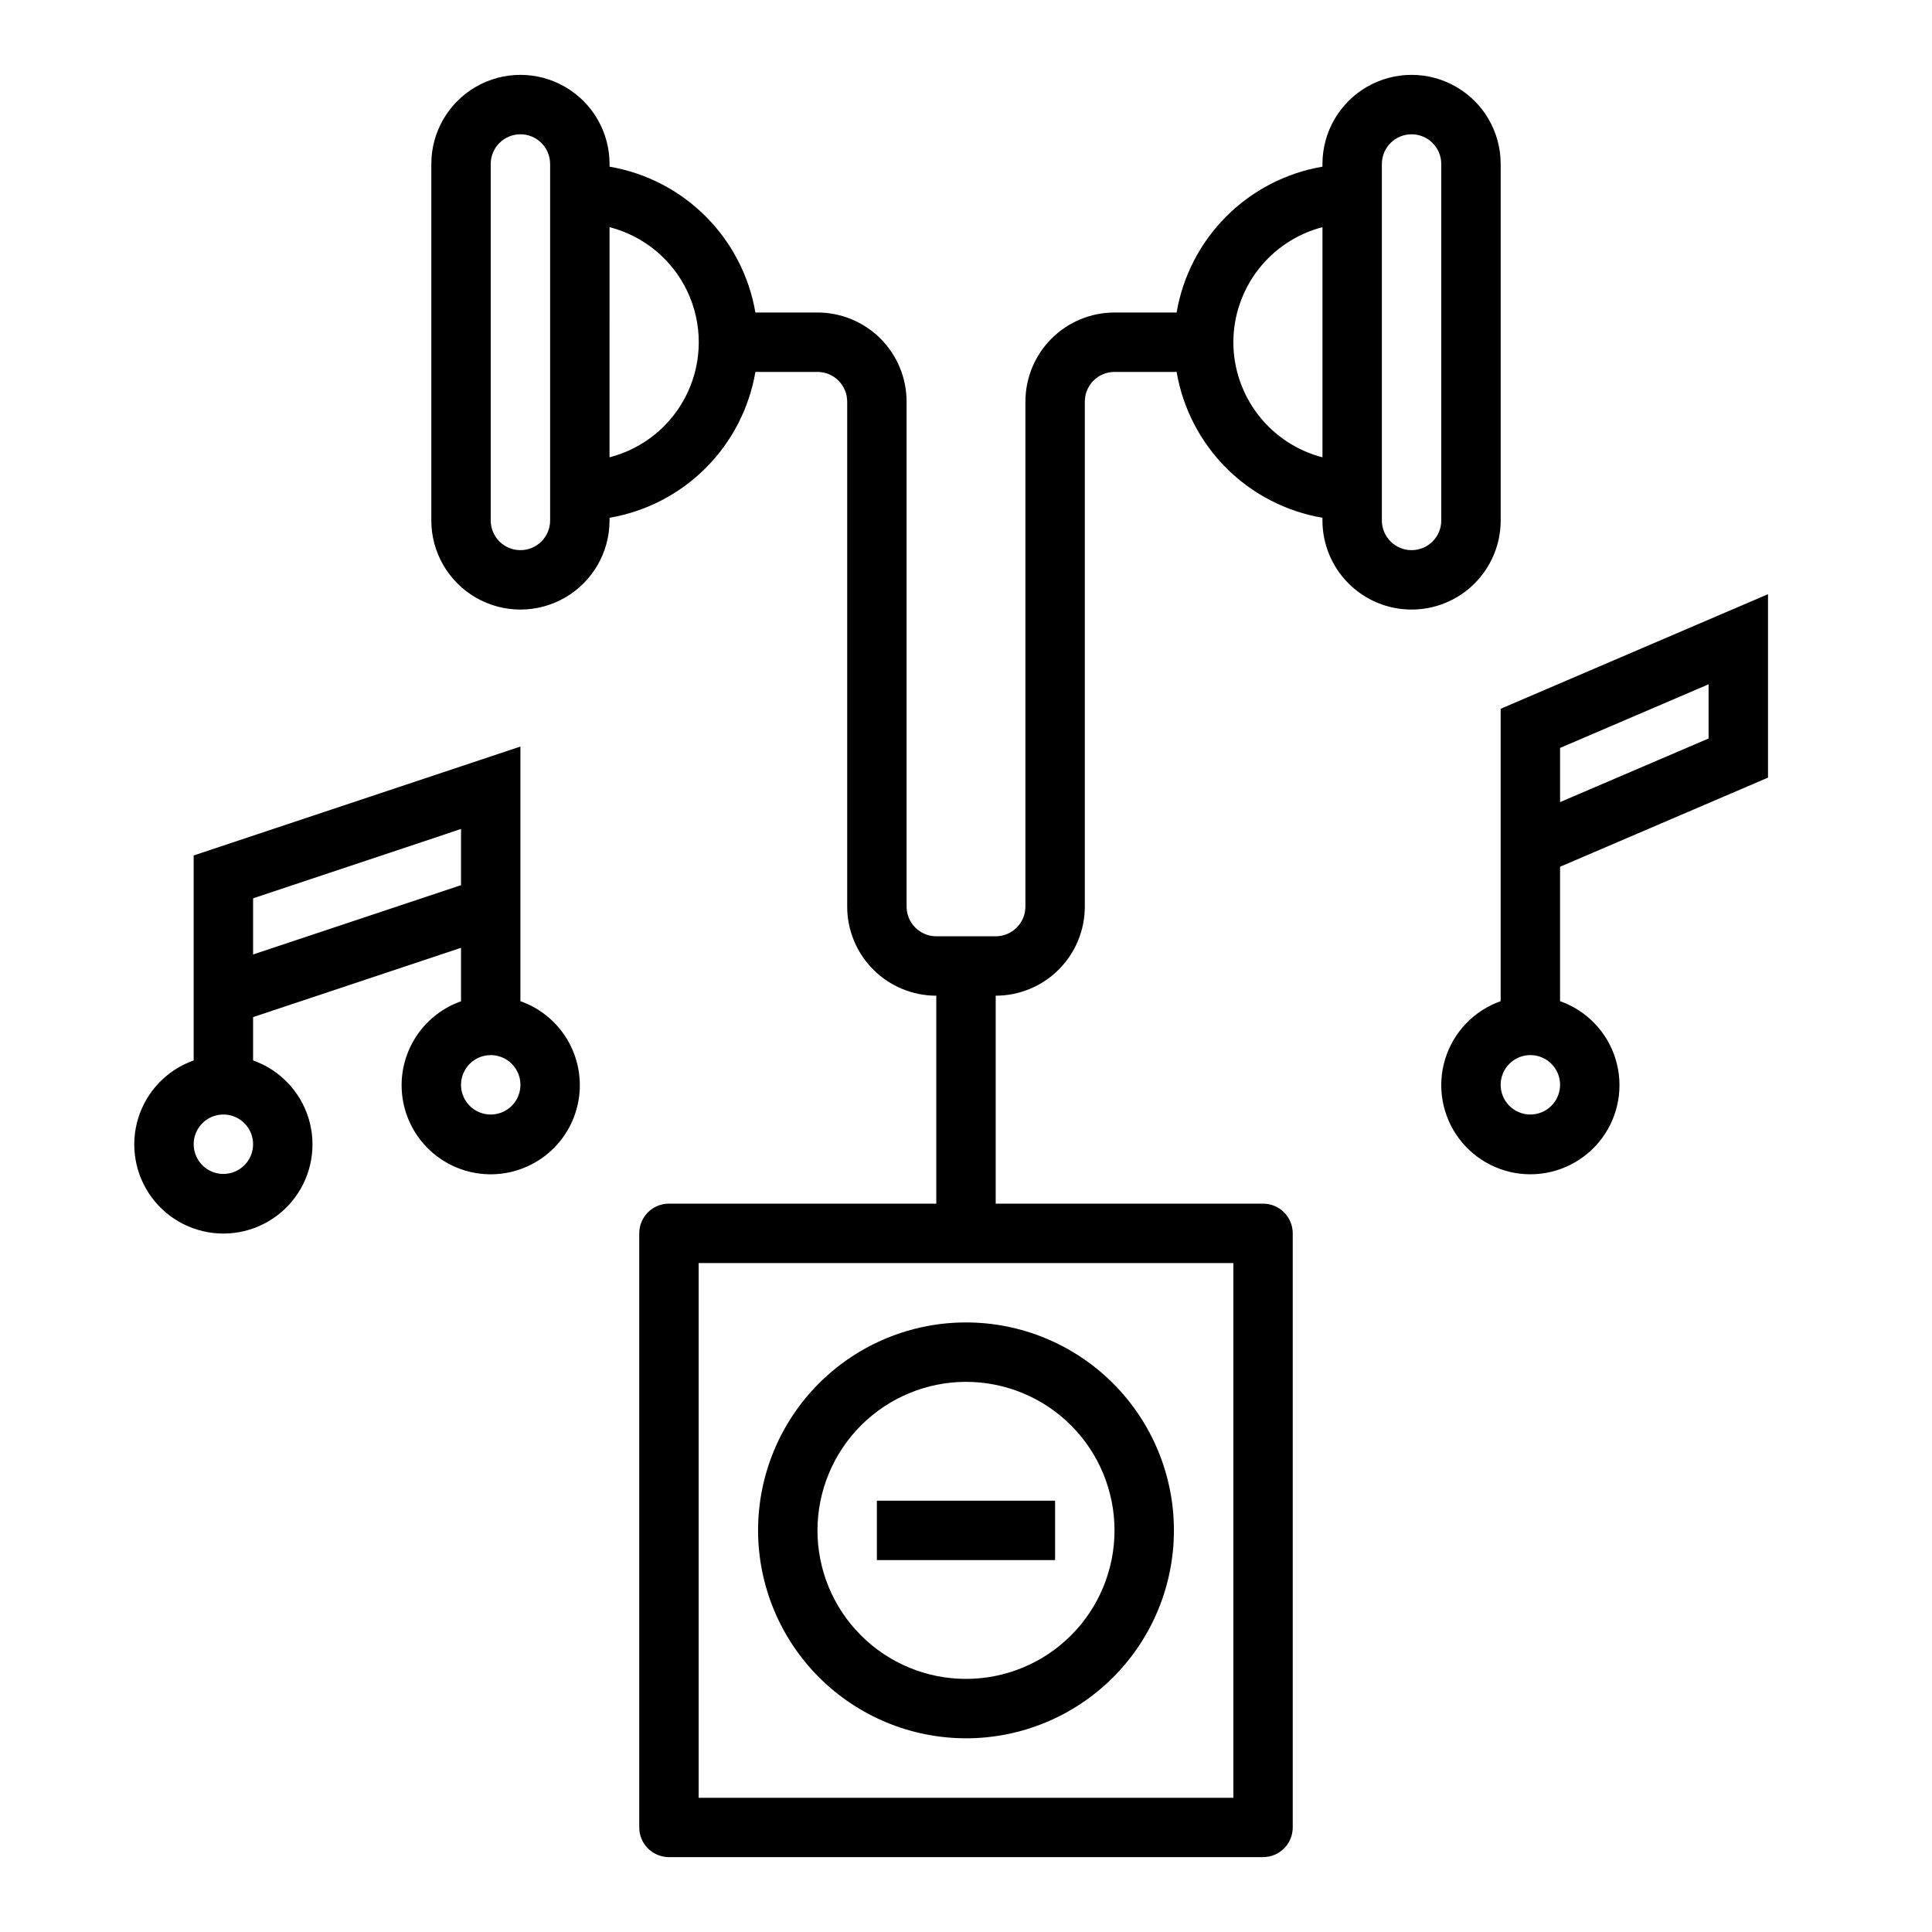
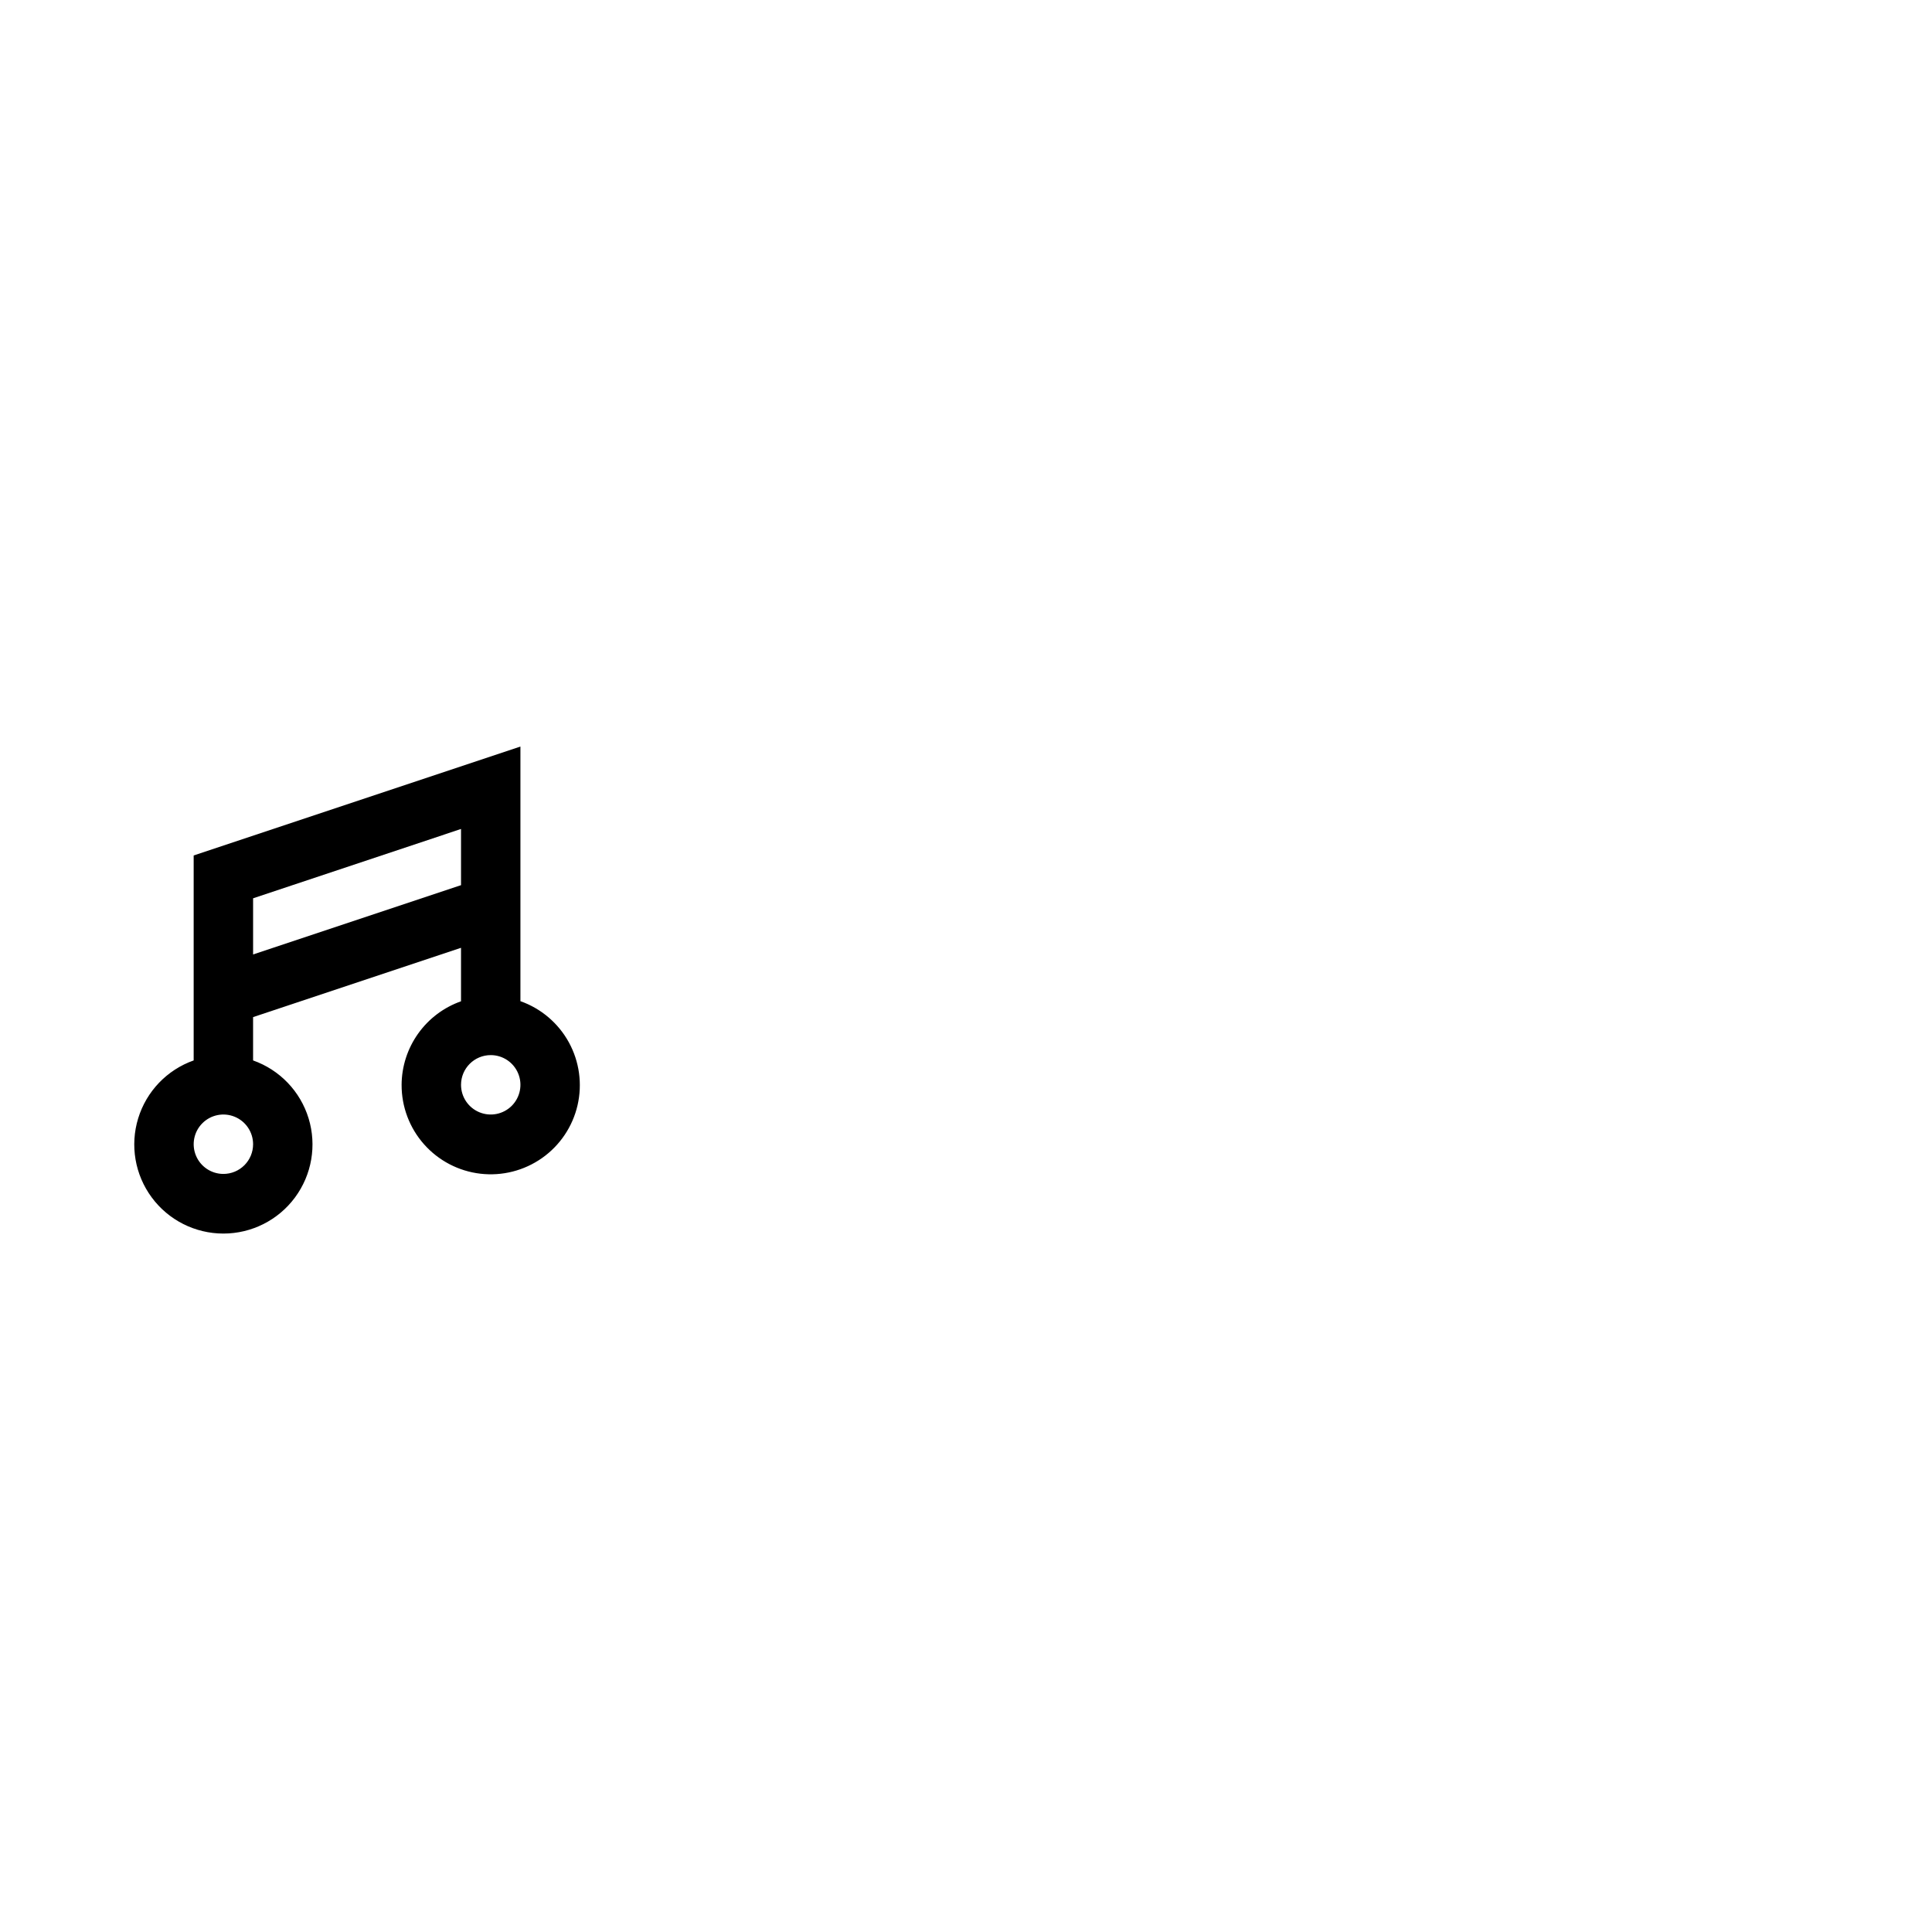
<svg xmlns="http://www.w3.org/2000/svg" fill="#000000" width="800px" height="800px" version="1.1" viewBox="144 144 512 512">
  <g>
-     <path d="m518.08 305.54c6.266 0 12.27-2.488 16.699-6.918 4.43-4.43 6.918-10.438 6.918-16.699v-94.465c0-8.438-4.5-16.234-11.809-20.453-7.309-4.219-16.309-4.219-23.617 0-7.305 4.219-11.809 12.016-11.809 20.453v0.711c-9.648 1.648-18.551 6.25-25.473 13.176-6.922 6.922-11.527 15.824-13.176 25.473h-16.453c-6.266 0-12.27 2.488-16.699 6.918-4.43 4.43-6.918 10.438-6.918 16.699v133.82c0 2.09-0.828 4.09-2.305 5.566-1.477 1.477-3.481 2.305-5.566 2.305h-15.746c-4.348 0-7.871-3.523-7.871-7.871v-133.82c0-6.262-2.488-12.27-6.918-16.699-4.426-4.43-10.434-6.918-16.699-6.918h-16.449c-1.652-9.648-6.254-18.551-13.18-25.473-6.922-6.926-15.824-11.527-25.473-13.176v-0.711c0-8.438-4.504-16.234-11.809-20.453-7.309-4.219-16.309-4.219-23.617 0-7.305 4.219-11.809 12.016-11.809 20.453v94.465c0 8.438 4.504 16.234 11.809 20.453 7.309 4.219 16.309 4.219 23.617 0 7.305-4.219 11.809-12.016 11.809-20.453v-0.707c9.648-1.652 18.551-6.254 25.473-13.176 6.926-6.926 11.527-15.828 13.18-25.477h16.449c2.09 0 4.09 0.828 5.566 2.305 1.477 1.477 2.309 3.481 2.309 5.566v133.82c0 6.266 2.488 12.27 6.914 16.699 4.43 4.43 10.438 6.918 16.699 6.918v55.105h-70.848c-4.348 0-7.871 3.523-7.871 7.871v157.44c0 2.086 0.828 4.09 2.305 5.566 1.477 1.473 3.481 2.305 5.566 2.305h157.44c2.086 0 4.09-0.832 5.566-2.305 1.477-1.477 2.305-3.481 2.305-5.566v-157.44c0-2.09-0.828-4.09-2.305-5.566-1.477-1.477-3.481-2.305-5.566-2.305h-70.848v-55.105c6.262 0 12.27-2.488 16.699-6.918 4.43-4.43 6.918-10.434 6.918-16.699v-133.82c0-4.348 3.523-7.871 7.871-7.871h16.453c1.648 9.648 6.254 18.551 13.176 25.477 6.922 6.922 15.824 11.523 25.473 13.176v0.707c0 6.262 2.488 12.27 6.918 16.699 4.43 4.43 10.438 6.918 16.699 6.918zm-7.871-118.08c0-4.348 3.523-7.871 7.871-7.871s7.871 3.523 7.871 7.871v94.465c0 4.348-3.523 7.871-7.871 7.871s-7.871-3.523-7.871-7.871zm-220.42 94.465c0 4.348-3.523 7.871-7.871 7.871-4.348 0-7.871-3.523-7.871-7.871v-94.465c0-4.348 3.523-7.871 7.871-7.871 4.348 0 7.871 3.523 7.871 7.871zm15.742-16.734 0.004-60.992c9.086 2.336 16.656 8.602 20.652 17.09 3.992 8.492 3.992 18.32 0 26.809-3.996 8.488-11.566 14.758-20.652 17.094zm165.32 213.54v141.7h-141.7v-141.7zm0-244.03c0.008-6.981 2.332-13.762 6.606-19.277 4.273-5.519 10.254-9.465 17.008-11.219v60.992c-6.754-1.758-12.734-5.703-17.008-11.219-4.273-5.519-6.598-12.301-6.606-19.277z" />
-     <path d="m400 604.67c14.613 0 28.629-5.805 38.965-16.141 10.332-10.332 16.137-24.352 16.137-38.965 0-14.613-5.805-28.629-16.137-38.965-10.336-10.332-24.352-16.141-38.965-16.141-14.617 0-28.633 5.809-38.965 16.141-10.336 10.336-16.141 24.352-16.141 38.965 0.016 14.609 5.828 28.617 16.156 38.945 10.332 10.332 24.34 16.145 38.949 16.16zm0-94.465c10.438 0 20.449 4.148 27.832 11.527 7.379 7.383 11.527 17.395 11.527 27.832 0 10.441-4.148 20.449-11.527 27.832-7.383 7.383-17.395 11.527-27.832 11.527-10.441 0-20.453-4.144-27.832-11.527-7.383-7.383-11.531-17.391-11.531-27.832 0.016-10.434 4.164-20.438 11.543-27.816 7.379-7.379 17.383-11.531 27.82-11.543z" />
-     <path d="m376.38 541.7h47.23v15.742h-47.23z" />
    <path d="m250.43 431.49c-0.023 5.805 2.094 11.418 5.945 15.762s9.168 7.121 14.938 7.793c5.766 0.672 11.578-0.805 16.328-4.148s8.098-8.316 9.41-13.973 0.496-11.598-2.297-16.691c-2.793-5.09-7.359-8.977-12.836-10.91v-67.473l-86.594 28.859v54.316c-7.059 2.496-12.516 8.191-14.707 15.352-2.191 7.164-0.859 14.938 3.594 20.957 4.453 6.023 11.5 9.574 18.988 9.574s14.531-3.551 18.984-9.574c4.453-6.019 5.789-13.793 3.598-20.957-2.191-7.16-7.652-12.855-14.711-15.352v-11.477l55.105-18.367v14.172c-4.586 1.621-8.559 4.613-11.375 8.578-2.816 3.961-4.344 8.695-4.371 13.559zm-47.23 23.613c-3.184 0-6.055-1.918-7.273-4.859-1.219-2.941-0.547-6.328 1.707-8.578 2.25-2.25 5.637-2.926 8.578-1.707 2.941 1.219 4.859 4.09 4.859 7.273 0 2.09-0.828 4.09-2.305 5.566s-3.481 2.305-5.566 2.305zm7.871-58.16v-14.883l55.105-18.375v14.895zm62.977 26.672c3.184 0 6.055 1.918 7.273 4.859s0.543 6.328-1.707 8.582c-2.254 2.25-5.637 2.922-8.578 1.703s-4.859-4.086-4.859-7.269c0-4.348 3.523-7.875 7.871-7.875z" />
-     <path d="m612.54 350.08v-48.617l-70.848 30.371v77.484c-7.059 2.496-12.52 8.191-14.711 15.352s-0.855 14.938 3.598 20.957c4.453 6.019 11.496 9.57 18.984 9.57 7.488 0 14.535-3.551 18.988-9.57 4.453-6.019 5.785-13.797 3.594-20.957-2.191-7.16-7.648-12.855-14.711-15.352v-35.621zm-55.105-7.871 39.359-16.863v14.359l-39.359 16.863zm-7.871 97.148c-3.184 0-6.055-1.918-7.273-4.859s-0.543-6.328 1.707-8.578c2.254-2.254 5.637-2.926 8.578-1.707s4.859 4.086 4.859 7.273c0 2.086-0.828 4.09-2.305 5.566-1.477 1.473-3.477 2.305-5.566 2.305z" />
  </g>
</svg>